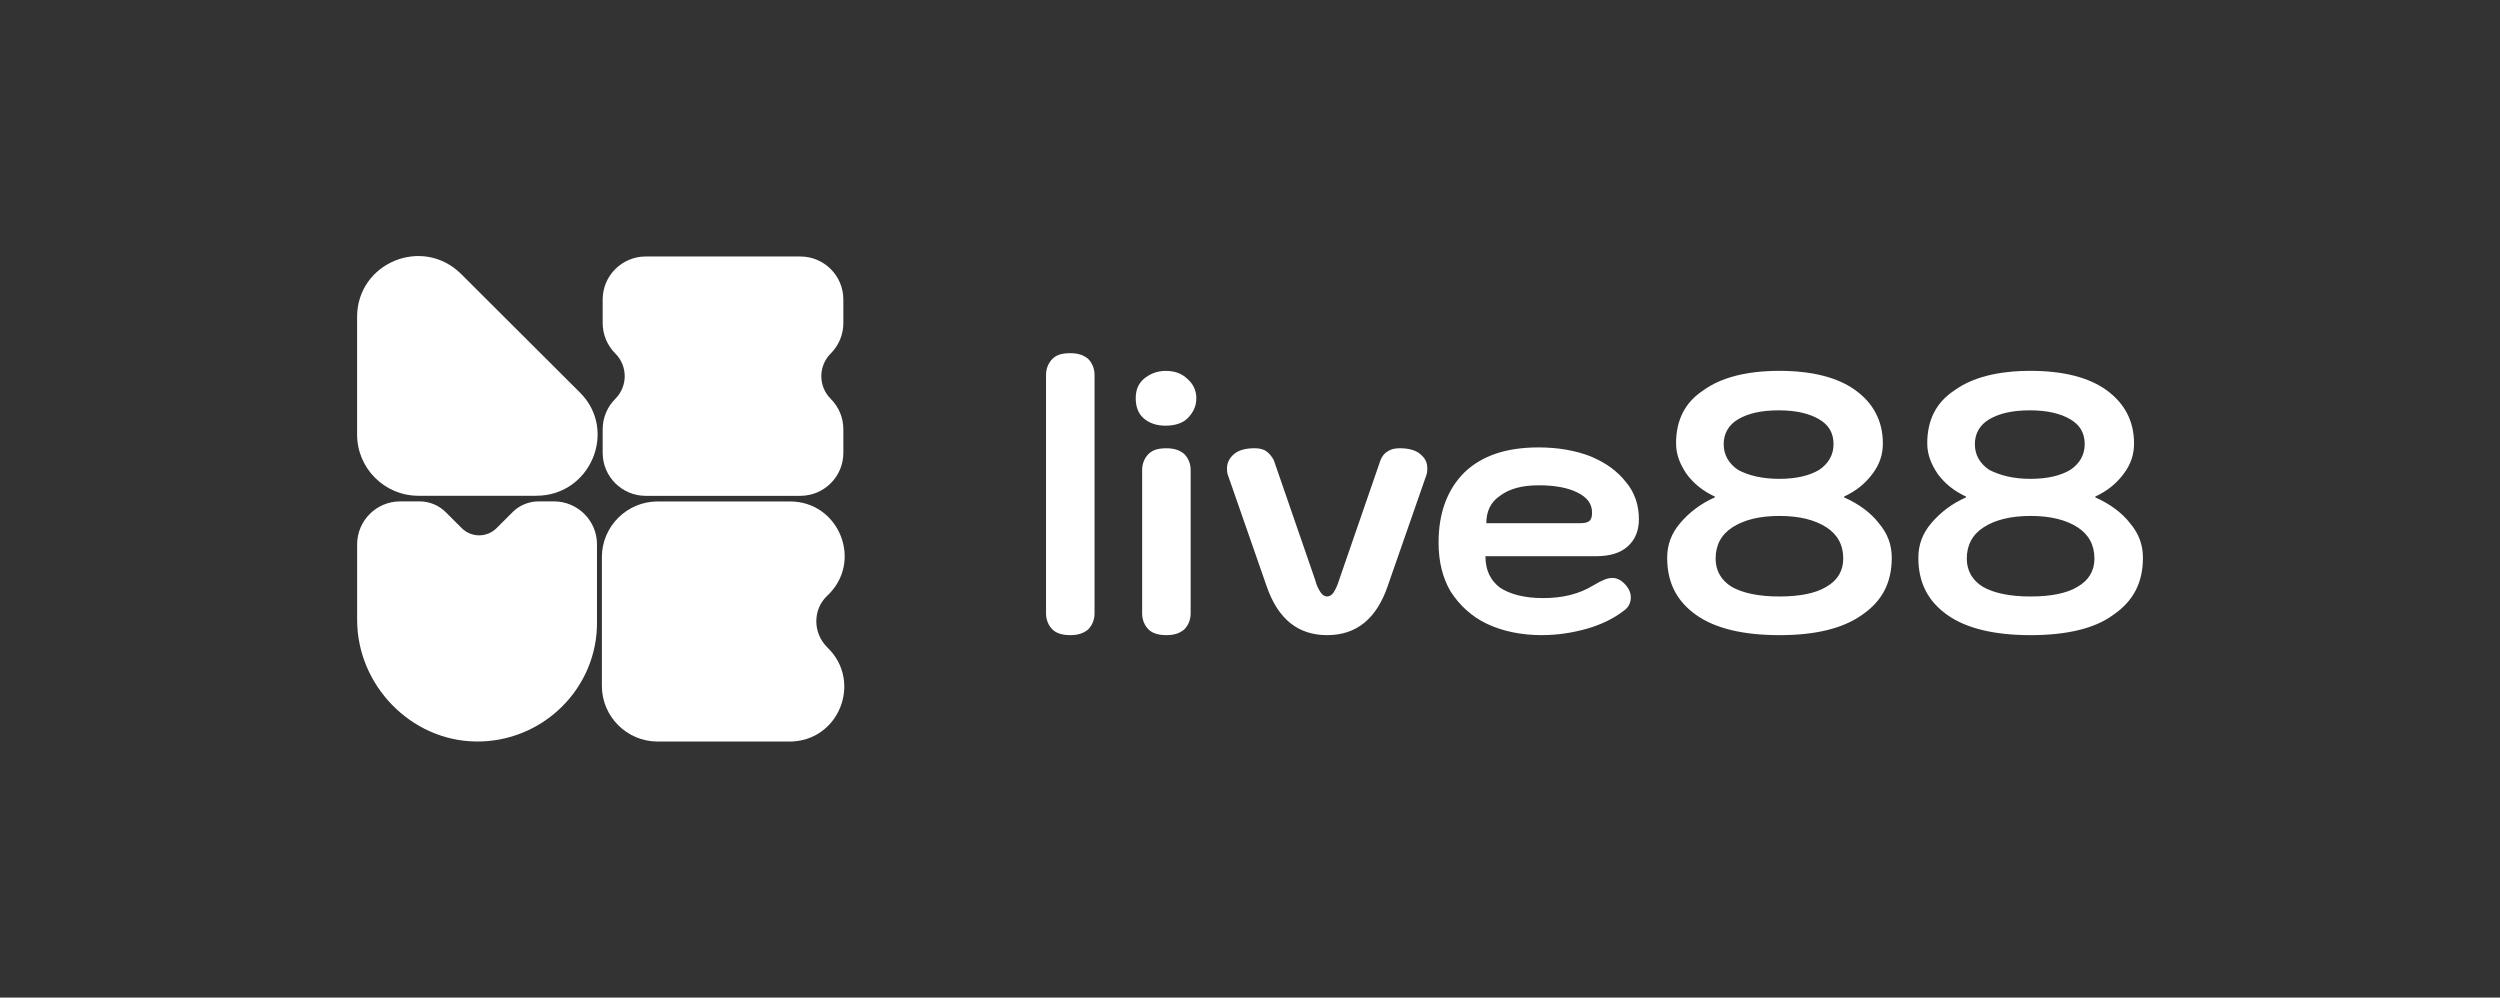
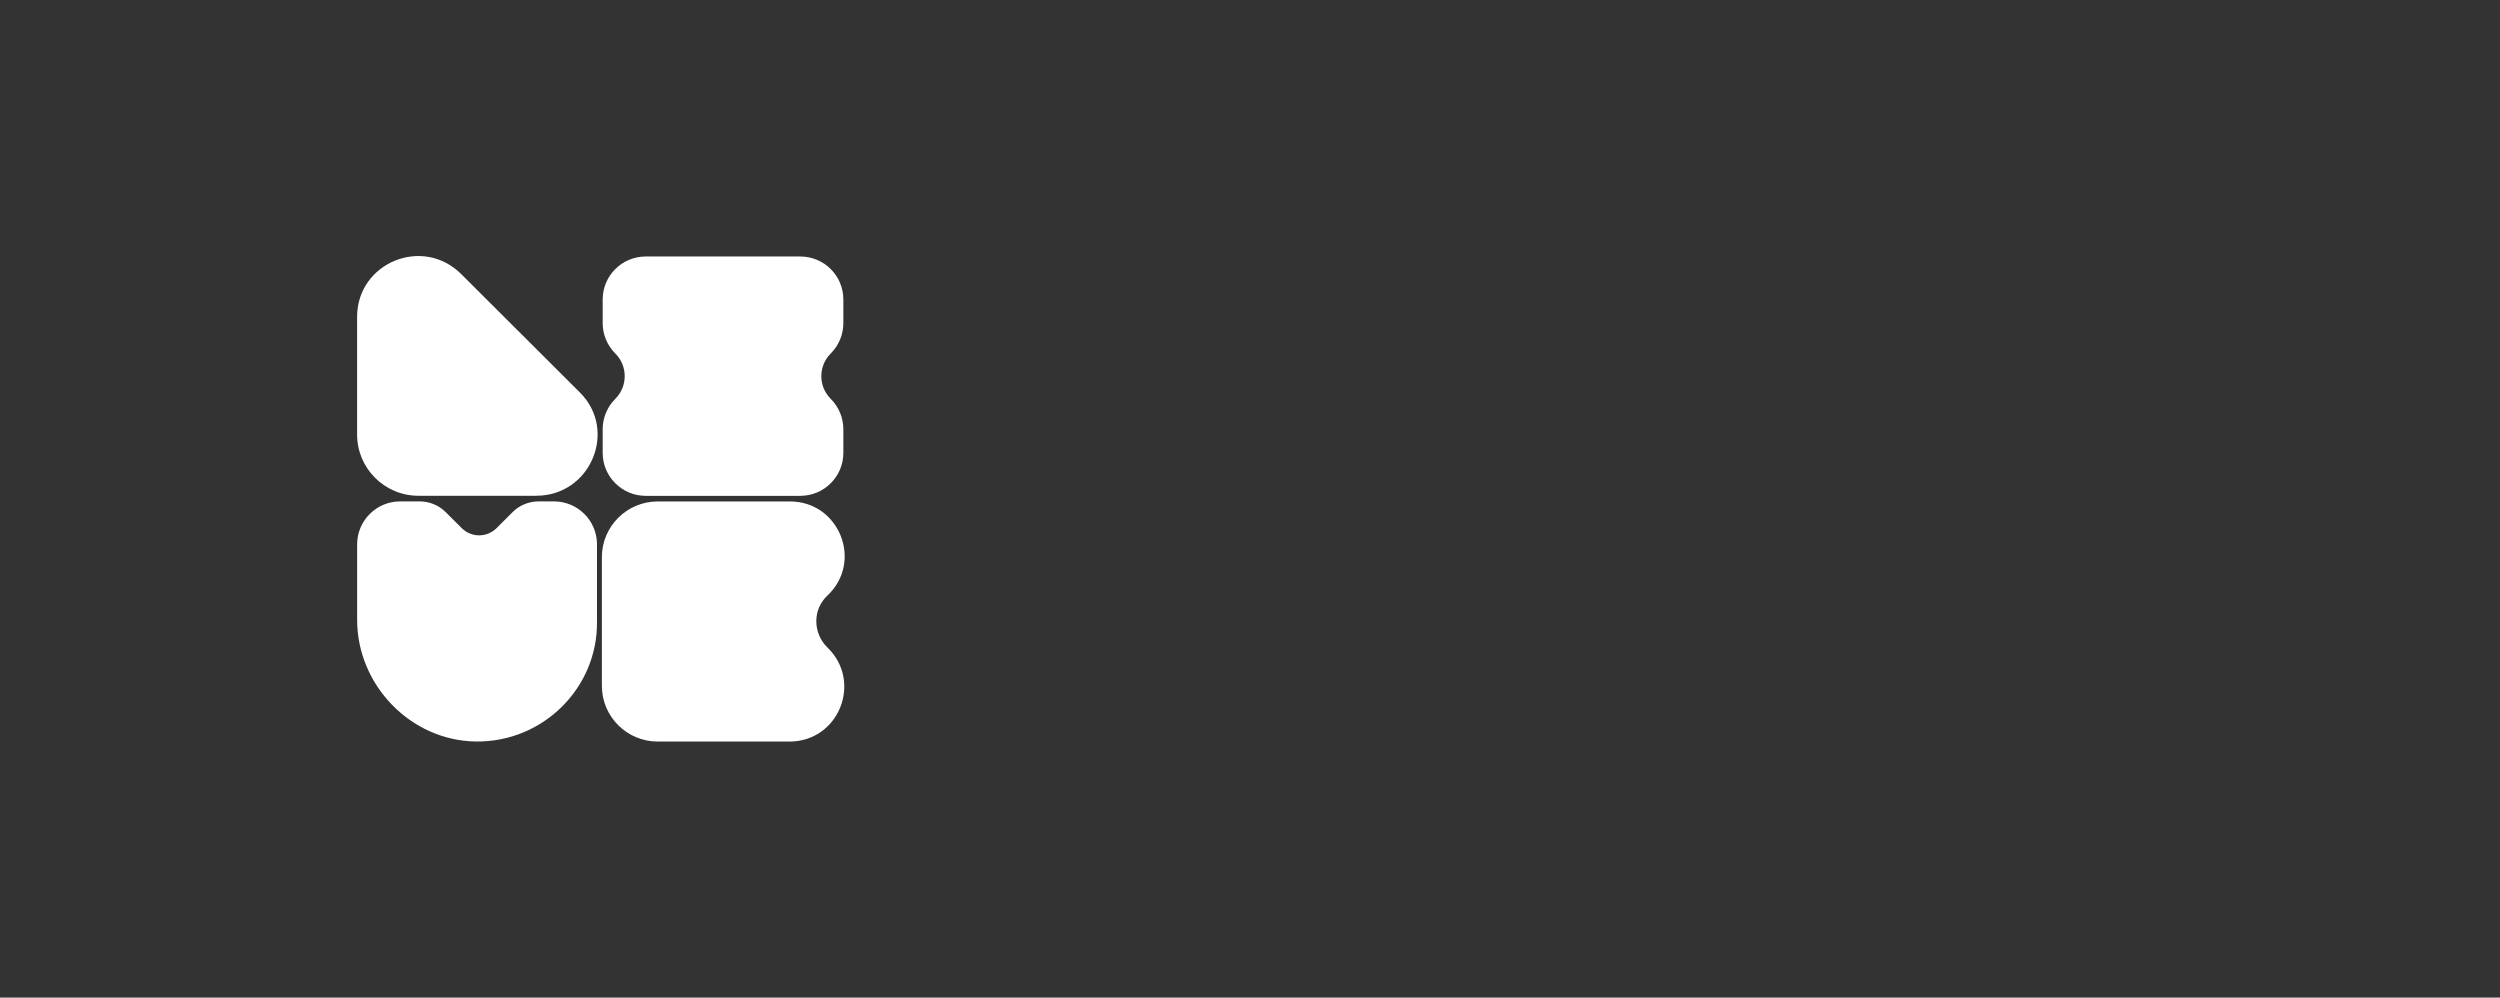
<svg xmlns="http://www.w3.org/2000/svg" width="208" height="83" viewBox="0 0 208 83" fill="none">
  <rect x="0" y="0" width="208" height="83" fill="#333333" stroke="none" />
-   <path d="M89.048 52.844C88.442 52.844 87.907 52.711 87.568 52.376C87.229 52.041 87.03 51.573 87.03 51.036V31.193C87.03 30.657 87.232 30.188 87.568 29.853C87.904 29.518 88.373 29.385 89.048 29.385C89.654 29.385 90.124 29.518 90.528 29.853C90.863 30.188 91.066 30.657 91.066 31.193V51.036C91.066 51.573 90.863 52.041 90.528 52.376C90.124 52.711 89.654 52.844 89.048 52.844ZM96.979 35.417C96.239 35.417 95.635 35.216 95.163 34.813C94.691 34.41 94.492 33.808 94.492 33.138C94.492 32.468 94.694 31.931 95.163 31.528C95.633 31.125 96.239 30.858 96.979 30.858C97.719 30.858 98.322 31.06 98.794 31.528C99.264 31.931 99.534 32.468 99.534 33.138C99.534 33.808 99.267 34.344 98.794 34.813C98.39 35.216 97.719 35.417 96.979 35.417ZM97.044 52.844C96.438 52.844 95.903 52.711 95.564 52.376C95.228 52.041 95.026 51.573 95.026 51.036V39.105C95.026 38.568 95.228 38.1 95.564 37.765C95.9 37.43 96.37 37.297 97.044 37.297C97.65 37.297 98.12 37.43 98.524 37.765C98.859 38.1 99.062 38.568 99.062 39.105V51.036C99.062 51.573 98.859 52.041 98.524 52.376C98.12 52.711 97.65 52.844 97.044 52.844ZM110.418 52.844C108 52.844 106.321 51.505 105.379 48.757L102.155 39.505C102.086 39.303 102.086 39.17 102.086 38.968C102.086 38.5 102.289 38.097 102.693 37.762C103.097 37.427 103.7 37.294 104.372 37.294C104.776 37.294 105.111 37.362 105.379 37.56C105.646 37.762 105.848 38.029 105.985 38.299L109.411 48.22C109.545 48.757 109.747 49.092 109.881 49.293C110.014 49.495 110.216 49.628 110.418 49.628C110.62 49.628 110.822 49.495 110.956 49.293C111.09 49.092 111.292 48.688 111.426 48.22L114.852 38.299C114.985 37.964 115.188 37.694 115.458 37.56C115.725 37.359 116.064 37.294 116.465 37.294C117.137 37.294 117.743 37.427 118.144 37.762C118.548 38.097 118.75 38.432 118.75 38.968C118.75 39.102 118.75 39.303 118.682 39.505L115.458 48.757C114.516 51.505 112.837 52.844 110.418 52.844ZM128.292 52.844C126.544 52.844 124.999 52.509 123.721 51.905C122.444 51.3 121.436 50.363 120.697 49.222C120.025 48.084 119.689 46.741 119.689 45.134C119.689 42.653 120.429 40.709 121.841 39.303C123.32 37.895 125.335 37.225 128.024 37.225C129.638 37.225 131.114 37.492 132.324 37.964C133.601 38.5 134.54 39.17 135.28 40.11C136.02 40.981 136.356 42.054 136.356 43.193C136.356 44.197 136.02 44.936 135.414 45.472C134.808 46.009 133.934 46.276 132.793 46.276H123.588C123.588 47.414 123.992 48.285 124.797 48.89C125.602 49.426 126.812 49.761 128.36 49.761C130.039 49.761 131.385 49.426 132.594 48.688C133.266 48.285 133.735 48.084 134.139 48.084C134.475 48.084 134.811 48.217 135.147 48.552C135.482 48.887 135.684 49.29 135.684 49.69C135.684 50.159 135.482 50.562 135.078 50.829C134.205 51.499 133.197 51.967 132.053 52.305C130.844 52.64 129.635 52.841 128.292 52.841V52.844ZM131.518 43.528C131.854 43.528 132.125 43.459 132.258 43.326C132.392 43.193 132.46 42.991 132.46 42.656C132.46 41.918 132.056 41.382 131.251 40.981C130.446 40.578 129.37 40.377 128.027 40.377C126.684 40.377 125.608 40.643 124.803 41.248C123.998 41.785 123.662 42.588 123.662 43.528H131.524H131.518ZM148.049 52.844C145.092 52.844 142.739 52.308 141.128 51.169C139.515 50.031 138.709 48.487 138.709 46.409C138.709 45.336 139.045 44.399 139.785 43.528C140.525 42.656 141.464 41.918 142.673 41.382V41.313C141.666 40.845 140.926 40.24 140.323 39.437C139.785 38.634 139.449 37.827 139.449 36.891C139.449 34.946 140.189 33.473 141.734 32.465C143.214 31.392 145.362 30.855 148.052 30.855C150.741 30.855 152.889 31.392 154.369 32.465C155.849 33.538 156.654 35.011 156.654 36.891C156.654 37.83 156.386 38.634 155.78 39.437C155.174 40.24 154.437 40.845 153.43 41.313V41.382C154.639 41.918 155.646 42.656 156.318 43.528C157.058 44.399 157.394 45.339 157.394 46.409C157.394 48.487 156.588 50.028 154.907 51.169C153.293 52.308 151.008 52.844 148.052 52.844H148.049ZM148.049 39.84C149.46 39.84 150.536 39.573 151.341 39.102C152.146 38.565 152.55 37.827 152.55 36.956C152.55 36.016 152.146 35.346 151.341 34.878C150.536 34.41 149.46 34.14 147.98 34.14C146.5 34.14 145.428 34.407 144.62 34.878C143.811 35.349 143.41 36.084 143.41 36.956C143.41 37.827 143.814 38.565 144.62 39.102C145.493 39.57 146.634 39.84 148.046 39.84H148.049ZM148.049 49.628C149.727 49.628 151.073 49.361 151.947 48.825C152.889 48.288 153.358 47.485 153.358 46.48C153.358 45.342 152.889 44.47 151.947 43.865C151.005 43.261 149.73 42.926 148.049 42.926C146.367 42.926 145.092 43.261 144.15 43.865C143.208 44.47 142.739 45.342 142.739 46.48C142.739 47.485 143.208 48.291 144.082 48.825C145.024 49.361 146.367 49.628 148.046 49.628H148.049ZM168.947 52.844C165.99 52.844 163.637 52.308 162.026 51.169C160.413 50.031 159.607 48.487 159.607 46.409C159.607 45.336 159.943 44.399 160.683 43.528C161.423 42.656 162.362 41.918 163.571 41.382V41.313C162.564 40.845 161.824 40.24 161.221 39.437C160.683 38.634 160.347 37.827 160.347 36.891C160.347 34.946 161.087 33.473 162.632 32.465C164.112 31.392 166.26 30.855 168.95 30.855C171.639 30.855 173.787 31.392 175.267 32.465C176.747 33.538 177.552 35.011 177.552 36.891C177.552 37.83 177.284 38.634 176.678 39.437C176.072 40.24 175.335 40.845 174.328 41.313V41.382C175.537 41.918 176.545 42.656 177.216 43.528C177.956 44.399 178.292 45.339 178.292 46.409C178.292 48.487 177.486 50.028 175.805 51.169C174.26 52.308 171.906 52.844 168.95 52.844H168.947ZM168.947 39.84C170.358 39.84 171.434 39.573 172.239 39.102C173.044 38.565 173.448 37.827 173.448 36.956C173.448 36.016 173.044 35.346 172.239 34.878C171.434 34.41 170.358 34.14 168.878 34.14C167.398 34.14 166.326 34.407 165.518 34.878C164.709 35.349 164.308 36.084 164.308 36.956C164.308 37.827 164.712 38.565 165.518 39.102C166.46 39.57 167.532 39.84 168.944 39.84H168.947ZM168.947 49.628C170.625 49.628 171.972 49.361 172.845 48.825C173.787 48.288 174.257 47.485 174.257 46.48C174.257 45.342 173.787 44.47 172.845 43.865C171.903 43.261 170.628 42.926 168.947 42.926C167.265 42.926 165.99 43.261 165.048 43.865C164.106 44.47 163.637 45.342 163.637 46.48C163.637 47.485 164.106 48.291 164.98 48.825C165.922 49.361 167.265 49.628 168.944 49.628H168.947Z" fill="white" />
  <path d="M44.631 41.248H34.819C31.997 41.248 29.711 38.969 29.711 36.153V26.364C29.711 21.873 35.155 19.594 38.379 22.81L48.256 32.663C51.415 35.815 49.13 41.245 44.628 41.245L44.631 41.248Z" fill="white" />
  <path d="M65.665 61.696H54.713C52.16 61.696 50.077 59.618 50.077 57.071V46.347C50.077 43.8 52.16 41.722 54.713 41.722H65.734C69.831 41.722 71.849 46.75 68.824 49.566C67.615 50.704 67.615 52.649 68.824 53.855C71.781 56.671 69.832 61.699 65.665 61.699V61.696Z" fill="white" />
  <path d="M42.646 42.612L41.312 43.943C40.513 44.74 39.217 44.74 38.418 43.943L37.084 42.612C36.51 42.039 35.728 41.716 34.917 41.716H33.298C31.319 41.716 29.714 43.317 29.714 45.291V51.57C29.714 56.994 34.16 61.622 39.594 61.693C45.163 61.764 49.739 57.246 49.67 51.706V45.291C49.67 43.317 48.066 41.716 46.087 41.716H44.809C43.998 41.716 43.217 42.039 42.643 42.612H42.646Z" fill="white" />
  <path d="M70.167 26.88V24.915C70.167 22.941 68.563 21.34 66.584 21.34H53.726C51.747 21.34 50.143 22.941 50.143 24.915V26.88C50.143 27.829 50.52 28.736 51.192 29.409C52.238 30.452 52.238 32.142 51.192 33.185C50.52 33.855 50.143 34.765 50.143 35.714V37.679C50.143 39.653 51.747 41.254 53.726 41.254H66.584C68.563 41.254 70.167 39.653 70.167 37.679V35.714C70.167 34.765 69.79 33.858 69.118 33.185C68.072 32.142 68.072 30.452 69.118 29.409C69.79 28.739 70.167 27.829 70.167 26.88Z" fill="white" />
</svg>